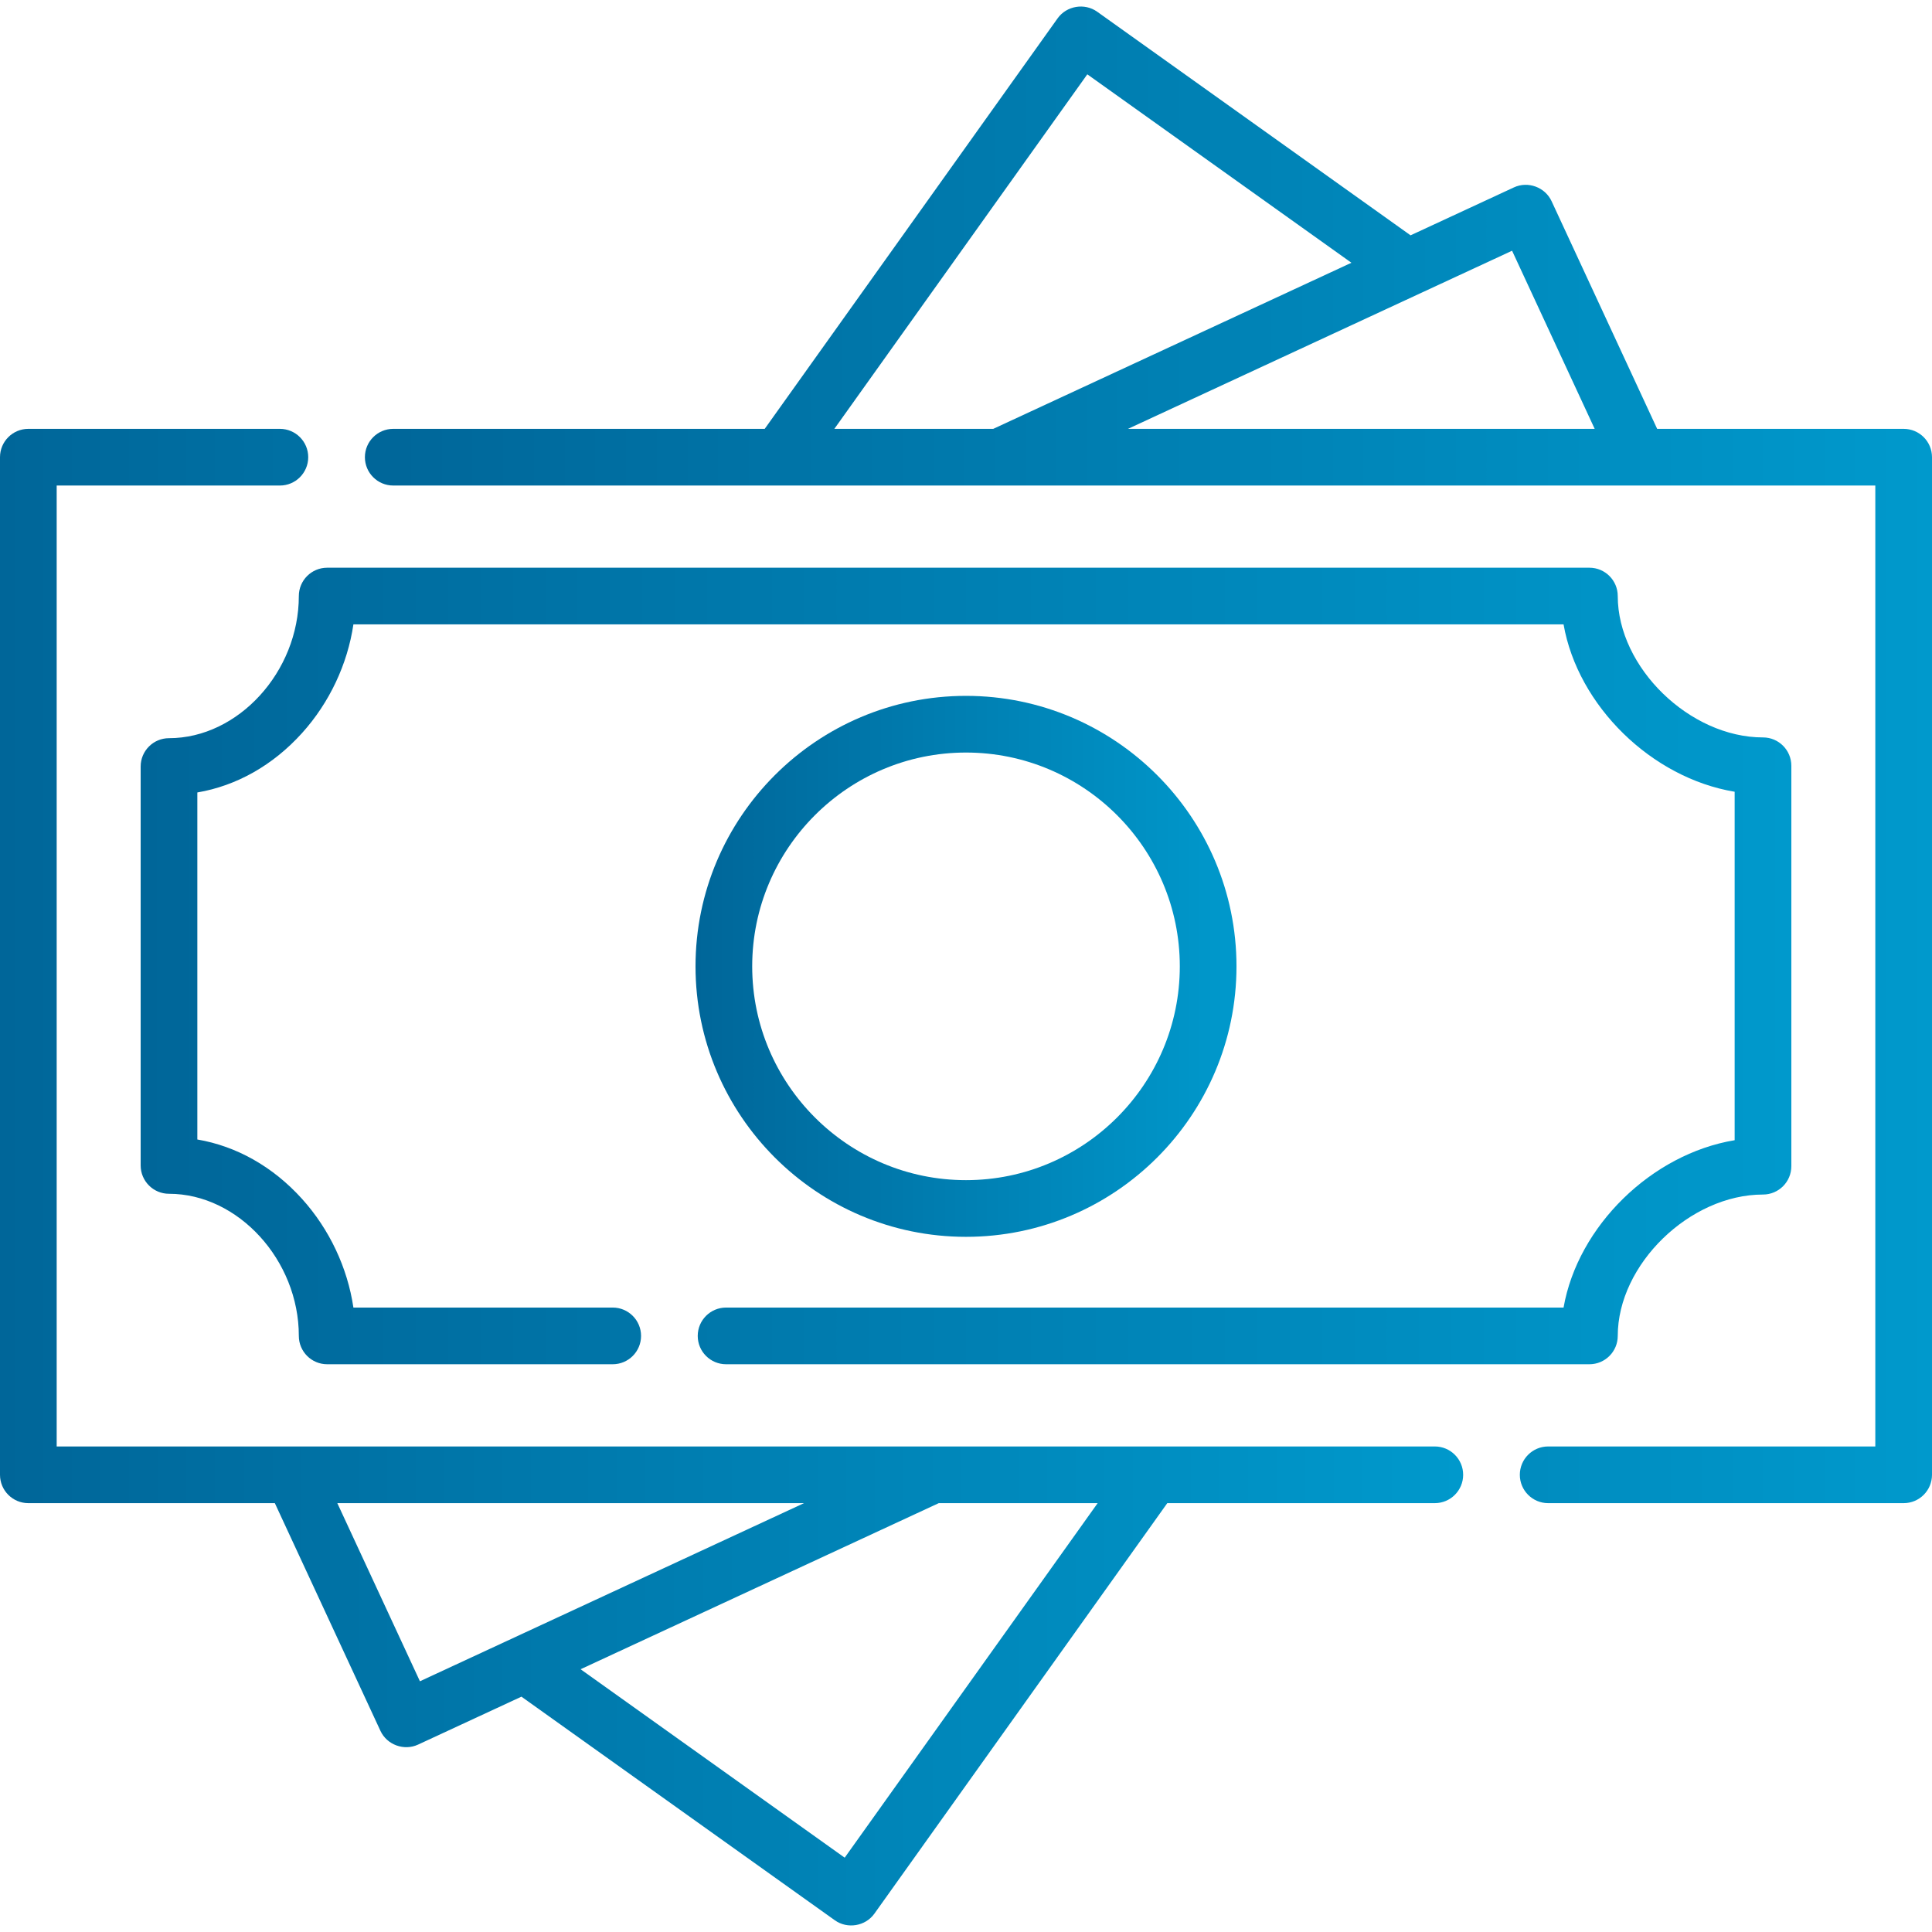
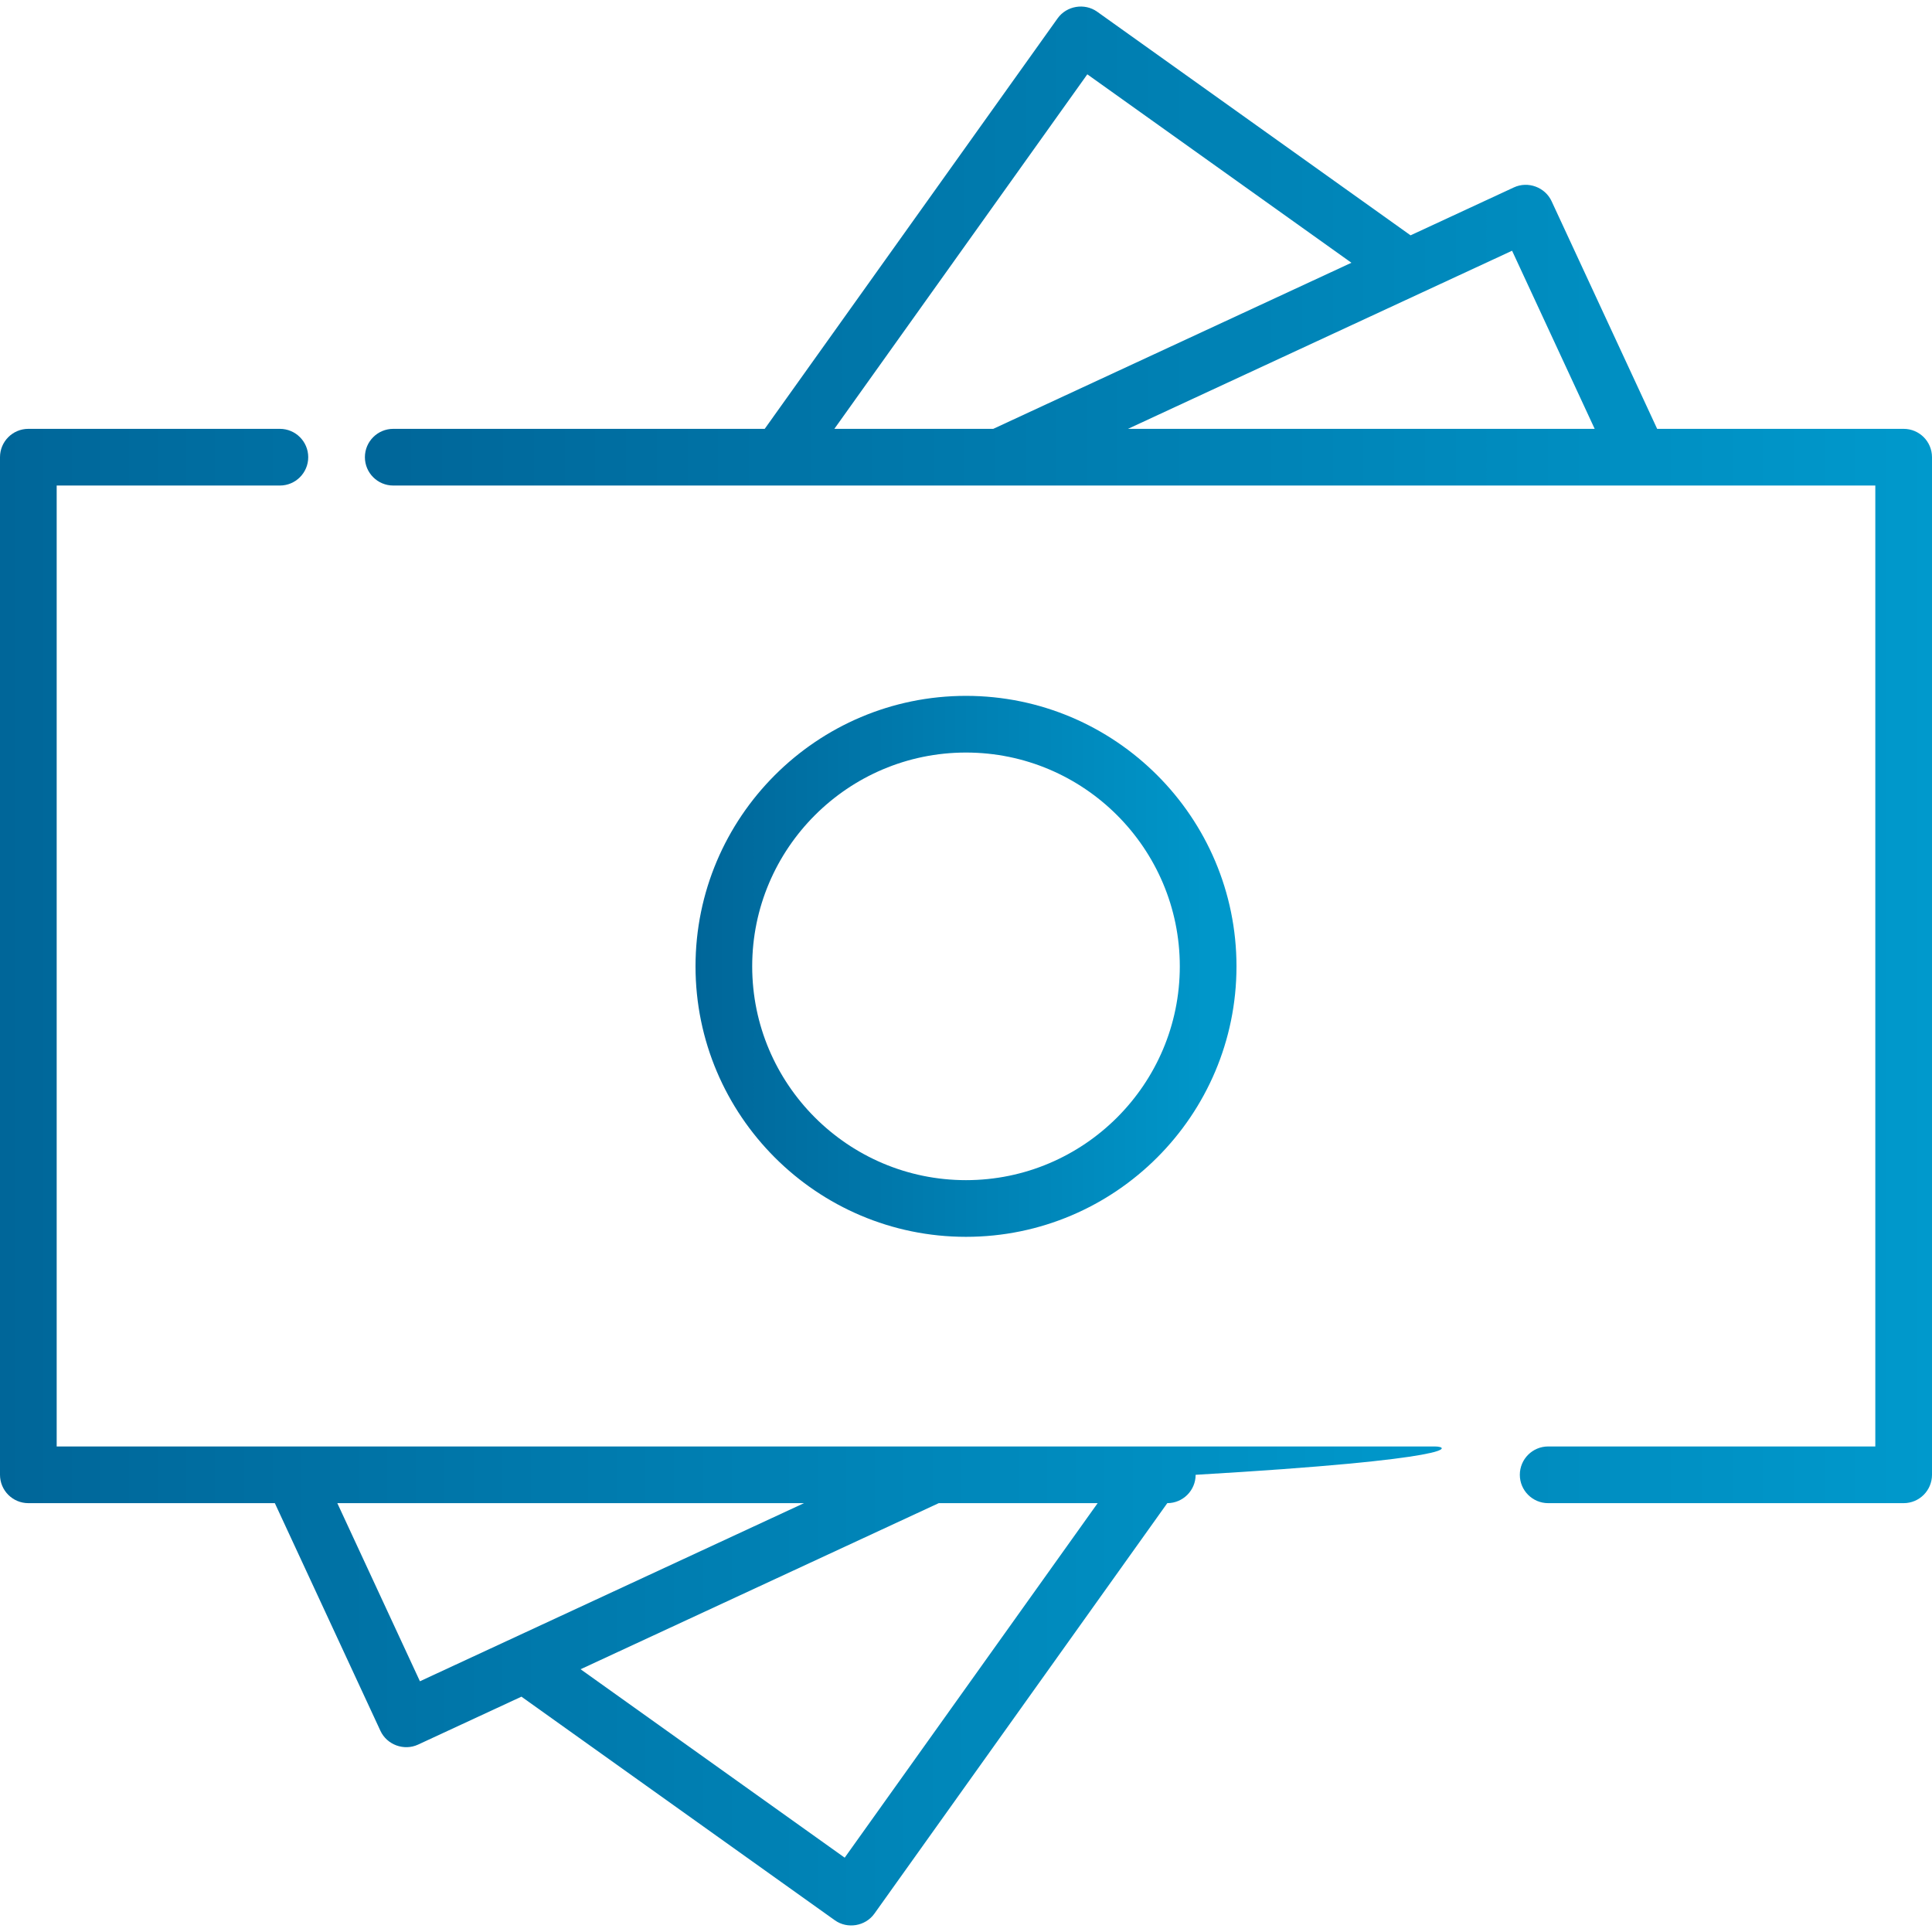
<svg xmlns="http://www.w3.org/2000/svg" version="1.1" id="Capa_1" x="0px" y="0px" width="512px" height="512px" viewBox="0 0 512 512" enable-background="new 0 0 512 512" xml:space="preserve">
  <g>
    <linearGradient id="SVGID_1_" gradientUnits="userSpaceOnUse" x1="0" y1="311.956" x2="387.754" y2="311.956">
      <stop offset="0" style="stop-color:#006699" />
      <stop offset="1" style="stop-color:#0099CC" />
    </linearGradient>
-     <path fill="url(#SVGID_1_)" d="M380.24,383.328H15.021V128.671h59.151c4.148,0,7.511-3.363,7.511-7.511   c0-4.147-3.363-7.51-7.511-7.51H7.511c-4.148,0-7.511,3.363-7.511,7.51v269.679c0,4.147,3.363,7.511,7.511,7.511h65.325   l27.981,60.336c1.722,3.712,6.256,5.379,9.973,3.653l27.397-12.705l83.055,59.26c3.333,2.377,8.103,1.575,10.477-1.751   l77.624-108.794h70.898c4.148,0,7.512-3.363,7.512-7.511C387.752,386.69,384.389,383.328,380.24,383.328z M89.394,398.35h123.678   l-101.788,47.203L89.394,398.35z M223.853,492.304l-69.991-49.938l94.917-44.016h42.111L223.853,492.304z" />
+     <path fill="url(#SVGID_1_)" d="M380.24,383.328H15.021V128.671h59.151c4.148,0,7.511-3.363,7.511-7.511   c0-4.147-3.363-7.51-7.511-7.51H7.511c-4.148,0-7.511,3.363-7.511,7.51v269.679c0,4.147,3.363,7.511,7.511,7.511h65.325   l27.981,60.336c1.722,3.712,6.256,5.379,9.973,3.653l27.397-12.705l83.055,59.26c3.333,2.377,8.103,1.575,10.477-1.751   l77.624-108.794c4.148,0,7.512-3.363,7.512-7.511C387.752,386.69,384.389,383.328,380.24,383.328z M89.394,398.35h123.678   l-101.788,47.203L89.394,398.35z M223.853,492.304l-69.991-49.938l94.917-44.016h42.111L223.853,492.304z" />
    <linearGradient id="SVGID_2_" gradientUnits="userSpaceOnUse" x1="96.705" y1="200.043" x2="511.999" y2="200.043">
      <stop offset="0" style="stop-color:#006699" />
      <stop offset="1" style="stop-color:#0099CC" />
    </linearGradient>
    <path fill="url(#SVGID_2_)" d="M504.489,113.65h-65.325l-27.98-60.337c-1.72-3.708-6.259-5.377-9.974-3.653l-27.396,12.705   L290.76,3.104c-3.334-2.375-8.104-1.576-10.478,1.752l-77.624,108.794h-98.443c-4.148,0-7.511,3.363-7.511,7.51   c0,4.148,3.363,7.511,7.511,7.511h102.299c0.002,0,0.004,0.001,0.006,0.001c0.003,0,0.006-0.001,0.008-0.001h227.817   c0.01,0,0.019,0.002,0.028,0.002c0.012,0,0.024-0.002,0.036-0.002h62.568v254.657h-86.695c-4.149,0-7.511,3.362-7.511,7.511   c0,4.147,3.361,7.511,7.511,7.511h94.206c4.149,0,7.511-3.363,7.511-7.511V121.16C512,117.013,508.639,113.65,504.489,113.65z    M422.606,113.65H298.928l101.789-47.204L422.606,113.65z M288.148,19.695l69.991,49.938l-94.917,44.018h-42.11L288.148,19.695z" />
    <linearGradient id="SVGID_3_" gradientUnits="userSpaceOnUse" x1="184.319" y1="256.092" x2="327.682" y2="256.092">
      <stop offset="0" style="stop-color:#006699" />
      <stop offset="1" style="stop-color:#0099CC" />
    </linearGradient>
    <path fill="url(#SVGID_3_)" d="M256,327.773c39.525,0,71.682-32.156,71.682-71.681S295.525,184.411,256,184.411   c-39.525,0-71.681,32.156-71.681,71.682C184.319,295.617,216.475,327.773,256,327.773z M256,199.432   c31.242,0,56.66,25.417,56.66,56.66c0,31.242-25.418,56.66-56.66,56.66s-56.66-25.418-56.66-56.66   C199.34,224.85,224.758,199.432,256,199.432z" />
    <linearGradient id="SVGID_4_" gradientUnits="userSpaceOnUse" x1="37.277" y1="255.996" x2="474.724" y2="255.996">
      <stop offset="0" style="stop-color:#006699" />
      <stop offset="1" style="stop-color:#0099CC" />
    </linearGradient>
-     <path fill="url(#SVGID_4_)" d="M192.418,361.541H421.21c4.148,0,7.511-3.362,7.511-7.511c0-18.907,19.066-37.465,38.492-37.465   c4.148,0,7.511-3.362,7.511-7.511V202.937c0-4.148-3.362-7.511-7.511-7.511c-19.426,0-38.492-18.557-38.492-37.465   c0-4.148-3.362-7.511-7.511-7.511H86.705c-4.148,0-7.511,3.363-7.511,7.511c0,20.065-16.078,37.665-34.407,37.665   c-4.147,0-7.51,3.363-7.51,7.511v105.715c0,4.148,3.363,7.511,7.51,7.511c18.329,0,34.407,17.601,34.407,37.665   c0,4.148,3.363,7.511,7.511,7.511h75.671c4.148,0,7.511-3.362,7.511-7.511c0-4.147-3.363-7.511-7.511-7.511H93.656   c-1.56-10.538-6.337-20.743-13.628-28.818c-7.696-8.524-17.345-13.953-27.731-15.723v-91.964   c10.386-1.771,20.034-7.199,27.731-15.724c7.291-8.074,12.068-18.28,13.628-28.818h320.705   c3.788,21.587,23.319,40.703,45.341,44.351v92.345c-22.021,3.646-41.553,22.764-45.341,44.351H192.418   c-4.148,0-7.511,3.363-7.511,7.511C184.907,358.179,188.27,361.541,192.418,361.541z" />
  </g>
</svg>